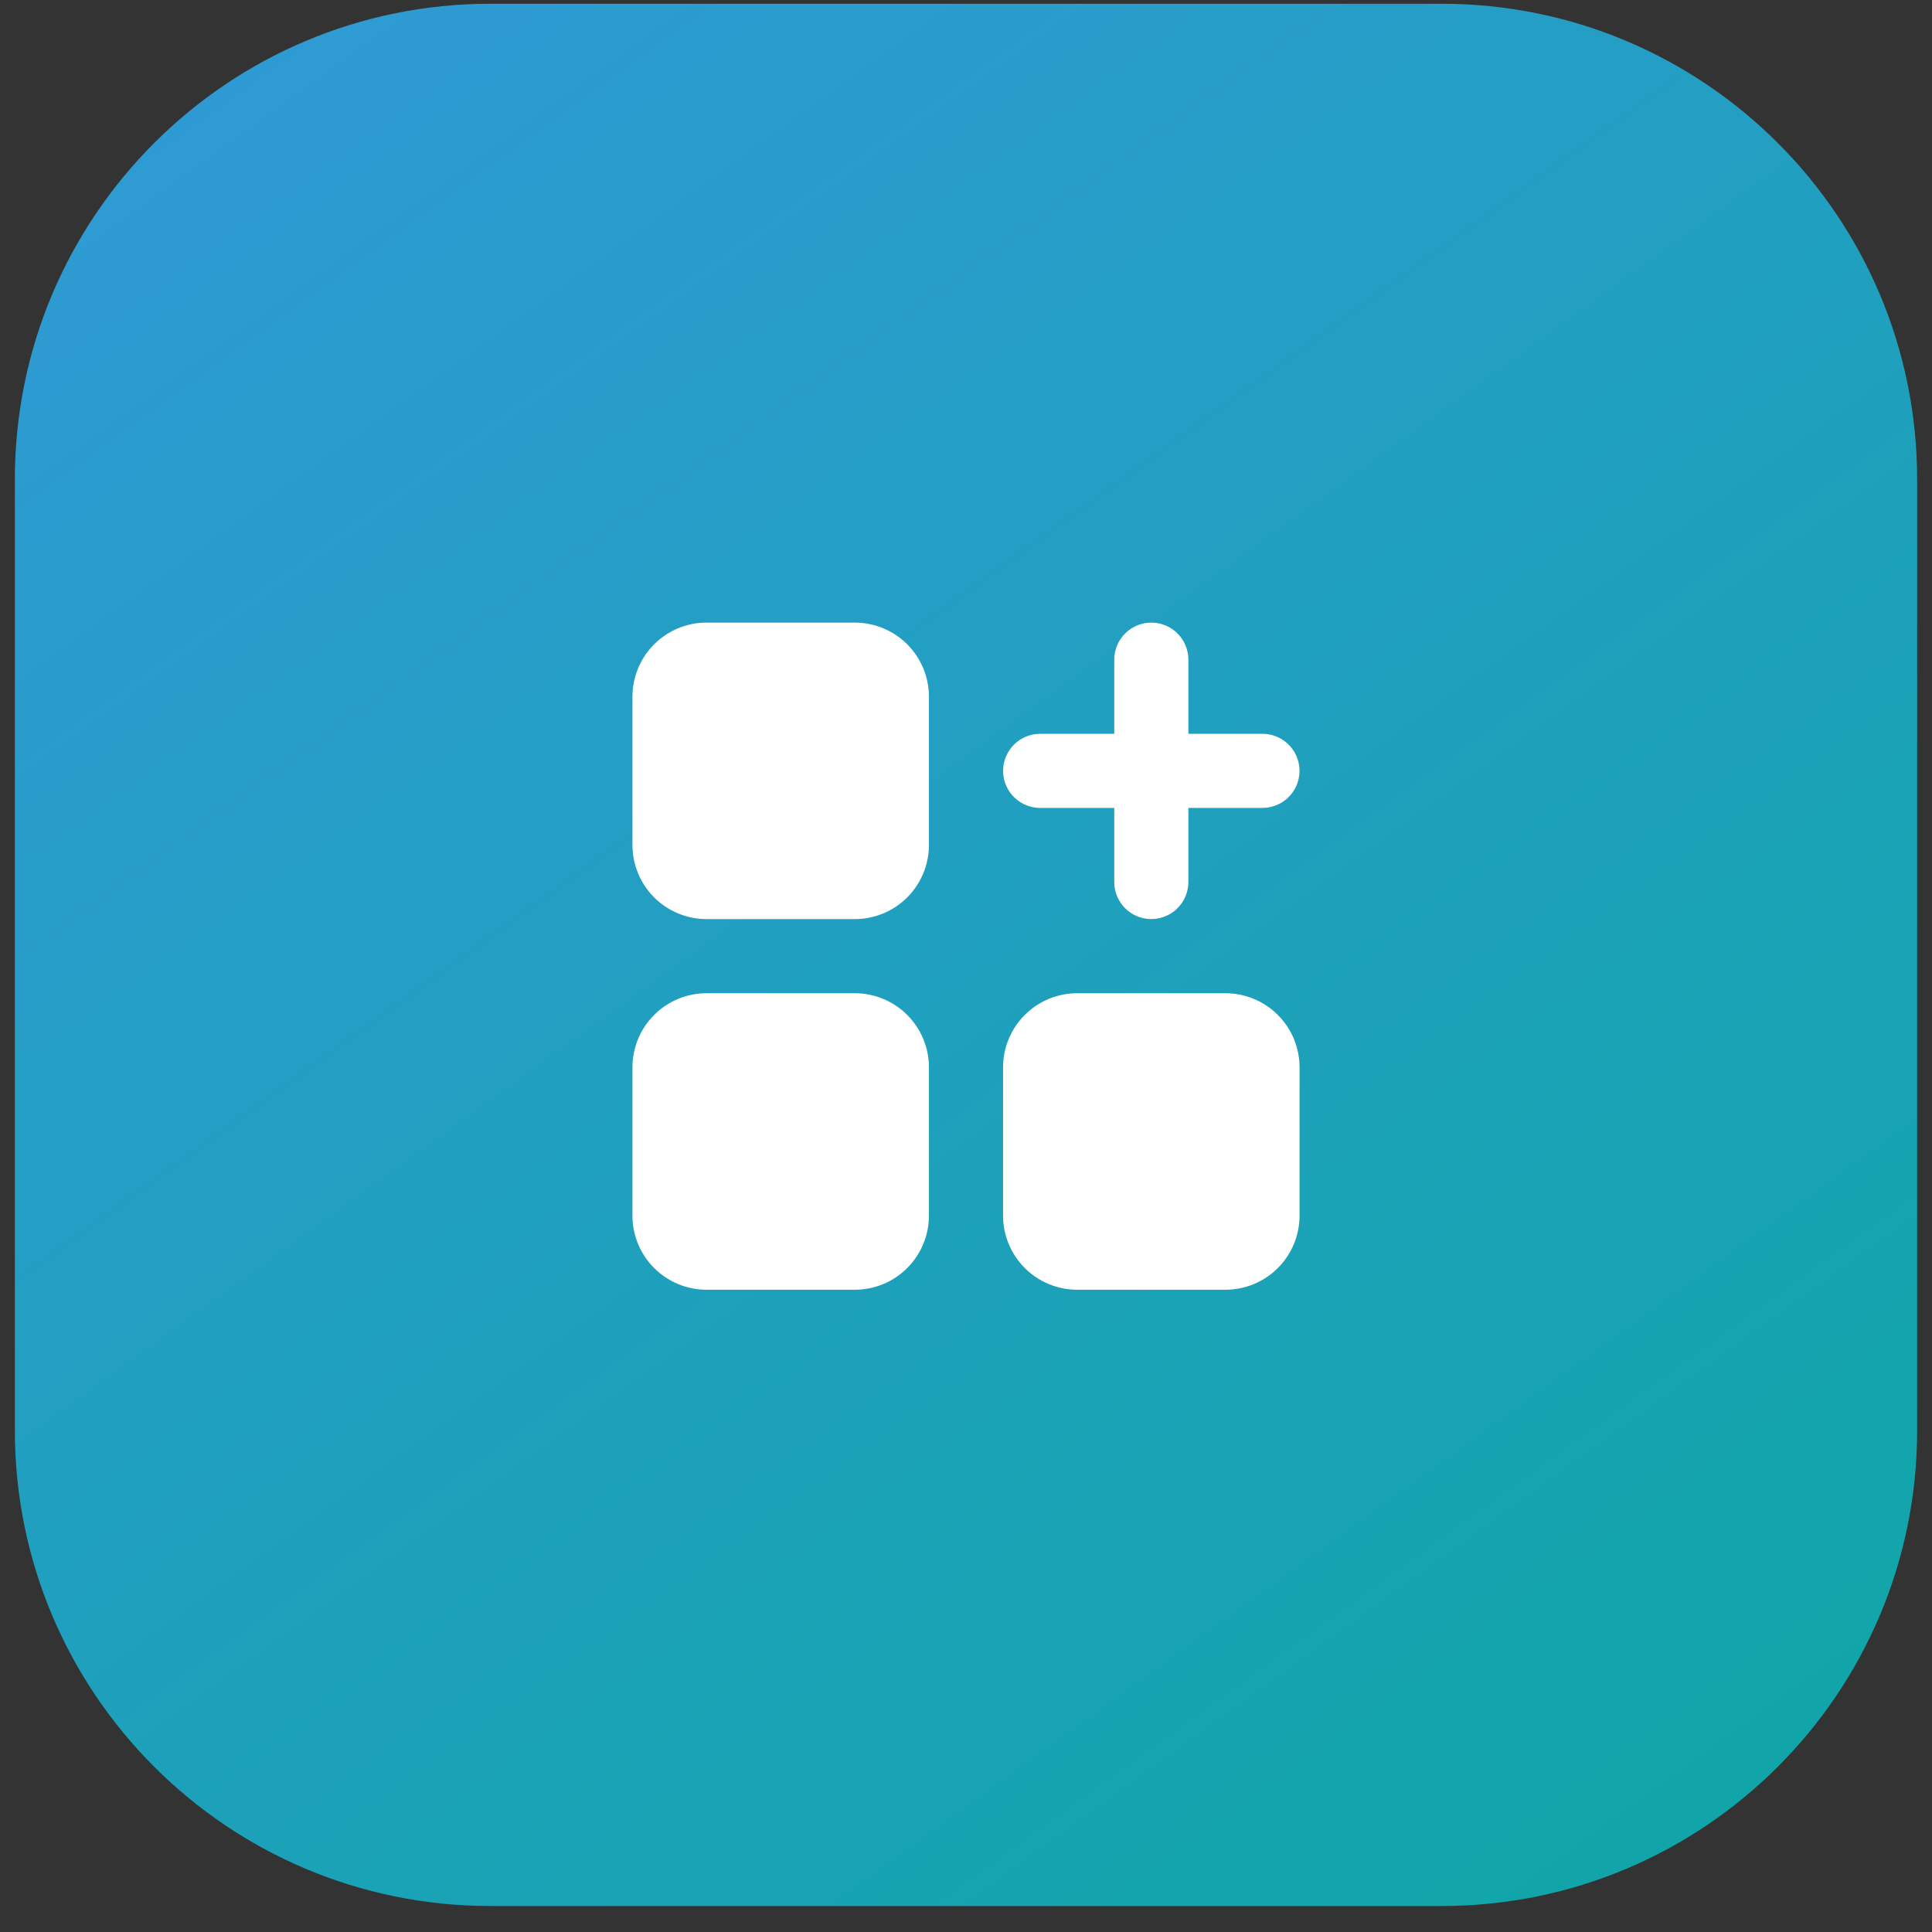
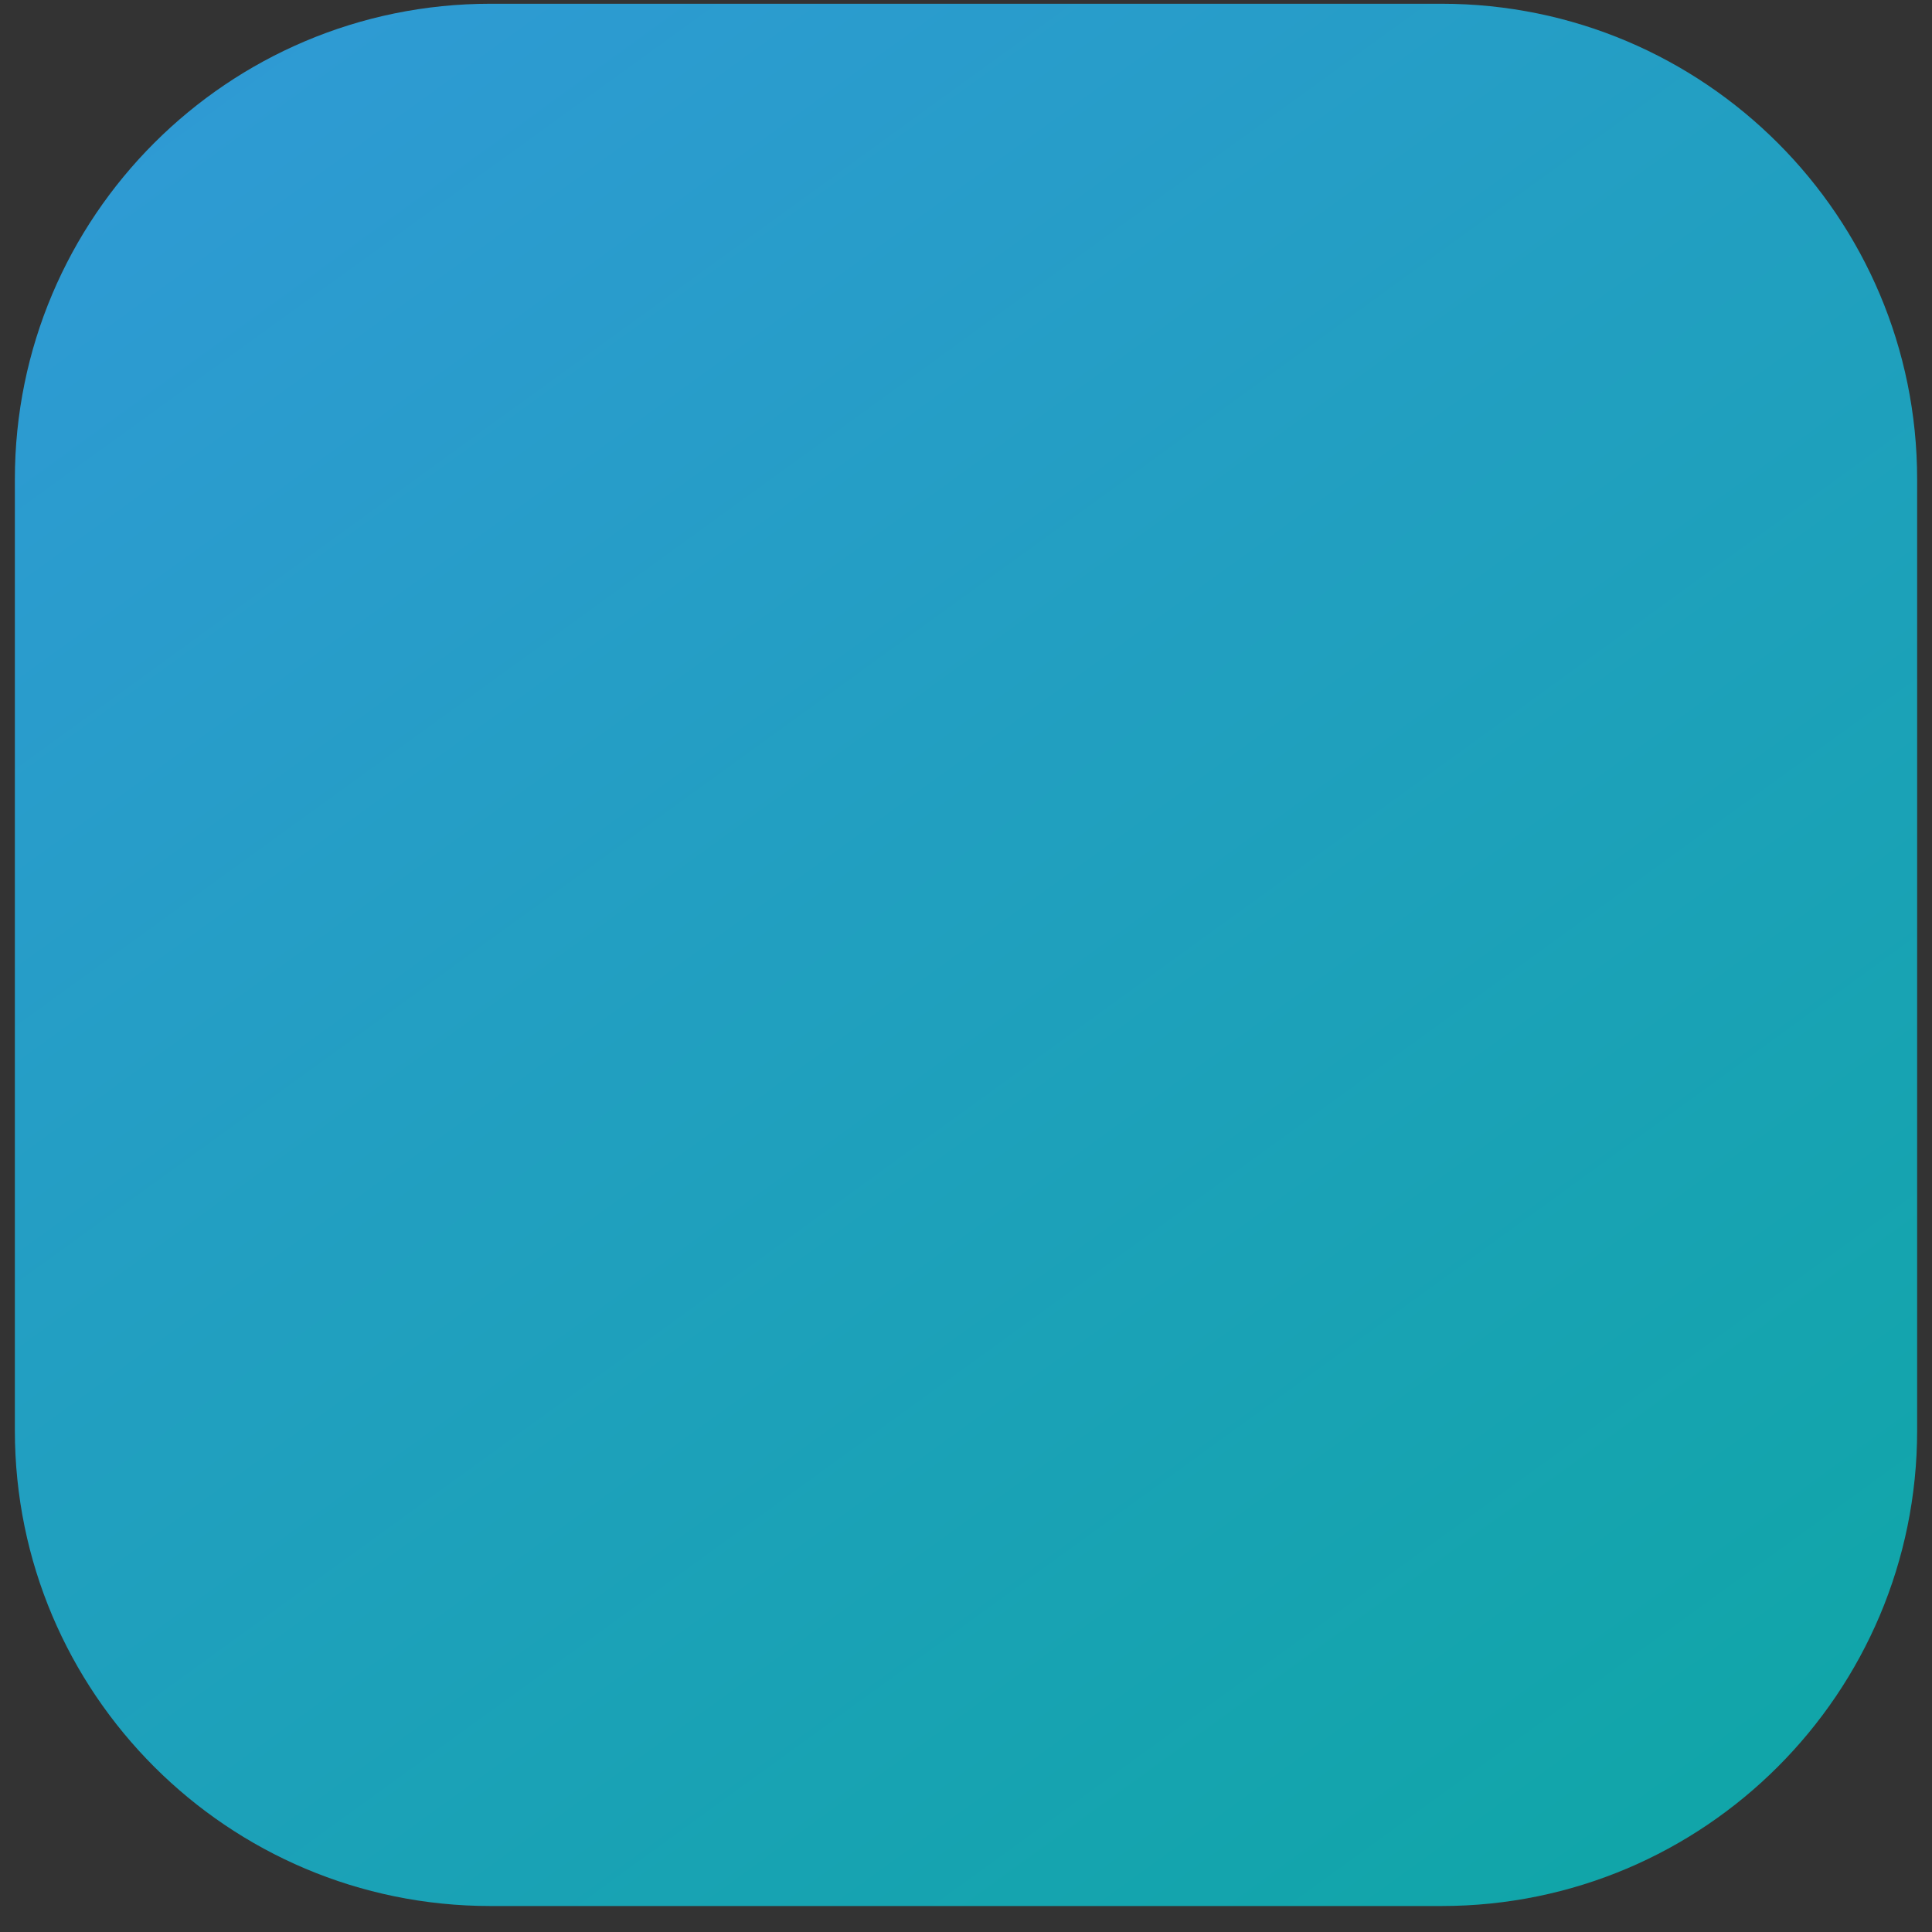
<svg xmlns="http://www.w3.org/2000/svg" width="65" height="65" viewBox="0 0 65 65" fill="none">
  <rect x="0" y="0" width="65" height="65" fill="#333333" stroke="none" />
  <path d="M0.5 16.126C0.5 7.289 7.663 0.126 16.5 0.126H48.5C57.337 0.126 64.5 7.289 64.5 16.126V48.126C64.5 56.962 57.337 64.126 48.5 64.126H16.5C7.663 64.126 0.5 56.962 0.5 48.126V16.126Z" fill="url(#paint0_linear_14501_74)" />
-   <path d="M28.759 20.947H23.771C23.11 20.947 22.476 21.21 22.008 21.677C21.54 22.145 21.278 22.779 21.278 23.441V28.429C21.278 29.09 21.54 29.724 22.008 30.192C22.476 30.66 23.11 30.922 23.771 30.922H28.759C29.421 30.922 30.055 30.66 30.523 30.192C30.99 29.724 31.253 29.09 31.253 28.429V23.441C31.253 22.779 30.99 22.145 30.523 21.677C30.055 21.21 29.421 20.947 28.759 20.947ZM28.759 33.416H23.771C23.11 33.416 22.476 33.679 22.008 34.147C21.54 34.614 21.278 35.249 21.278 35.91V40.898C21.278 41.559 21.54 42.194 22.008 42.661C22.476 43.129 23.11 43.392 23.771 43.392H28.759C29.421 43.392 30.055 43.129 30.523 42.661C30.99 42.194 31.253 41.559 31.253 40.898V35.91C31.253 35.249 30.99 34.614 30.523 34.147C30.055 33.679 29.421 33.416 28.759 33.416ZM41.228 33.416H36.241C35.579 33.416 34.945 33.679 34.477 34.147C34.01 34.614 33.747 35.249 33.747 35.91V40.898C33.747 41.559 34.01 42.194 34.477 42.661C34.945 43.129 35.579 43.392 36.241 43.392H41.228C41.89 43.392 42.524 43.129 42.992 42.661C43.46 42.194 43.722 41.559 43.722 40.898V35.91C43.722 35.249 43.46 34.614 42.992 34.147C42.524 33.679 41.89 33.416 41.228 33.416ZM38.735 20.947C39.04 20.947 39.335 21.059 39.563 21.262C39.791 21.465 39.937 21.745 39.973 22.048L39.982 22.194V24.688H42.475C42.793 24.688 43.099 24.81 43.33 25.028C43.561 25.246 43.7 25.544 43.719 25.862C43.737 26.179 43.634 26.491 43.43 26.735C43.226 26.979 42.937 27.135 42.621 27.173L42.475 27.182H39.982V29.675C39.981 29.993 39.859 30.299 39.641 30.53C39.423 30.761 39.125 30.9 38.808 30.919C38.49 30.938 38.178 30.834 37.934 30.63C37.691 30.426 37.534 30.137 37.496 29.821L37.488 29.675V27.182H34.994C34.676 27.181 34.37 27.06 34.139 26.841C33.908 26.623 33.769 26.325 33.75 26.008C33.732 25.691 33.835 25.378 34.039 25.134C34.243 24.891 34.532 24.734 34.848 24.697L34.994 24.688H37.488V22.194C37.488 21.863 37.619 21.546 37.853 21.312C38.087 21.078 38.404 20.947 38.735 20.947Z" fill="white" />
  <defs>
    <linearGradient id="paint0_linear_14501_74" x1="3.773" y1="-6.783" x2="57.227" y2="67.035" gradientUnits="userSpaceOnUse">
      <stop stop-color="#3299D9" />
      <stop offset="1" stop-color="#0FA6A6" />
    </linearGradient>
  </defs>
</svg>